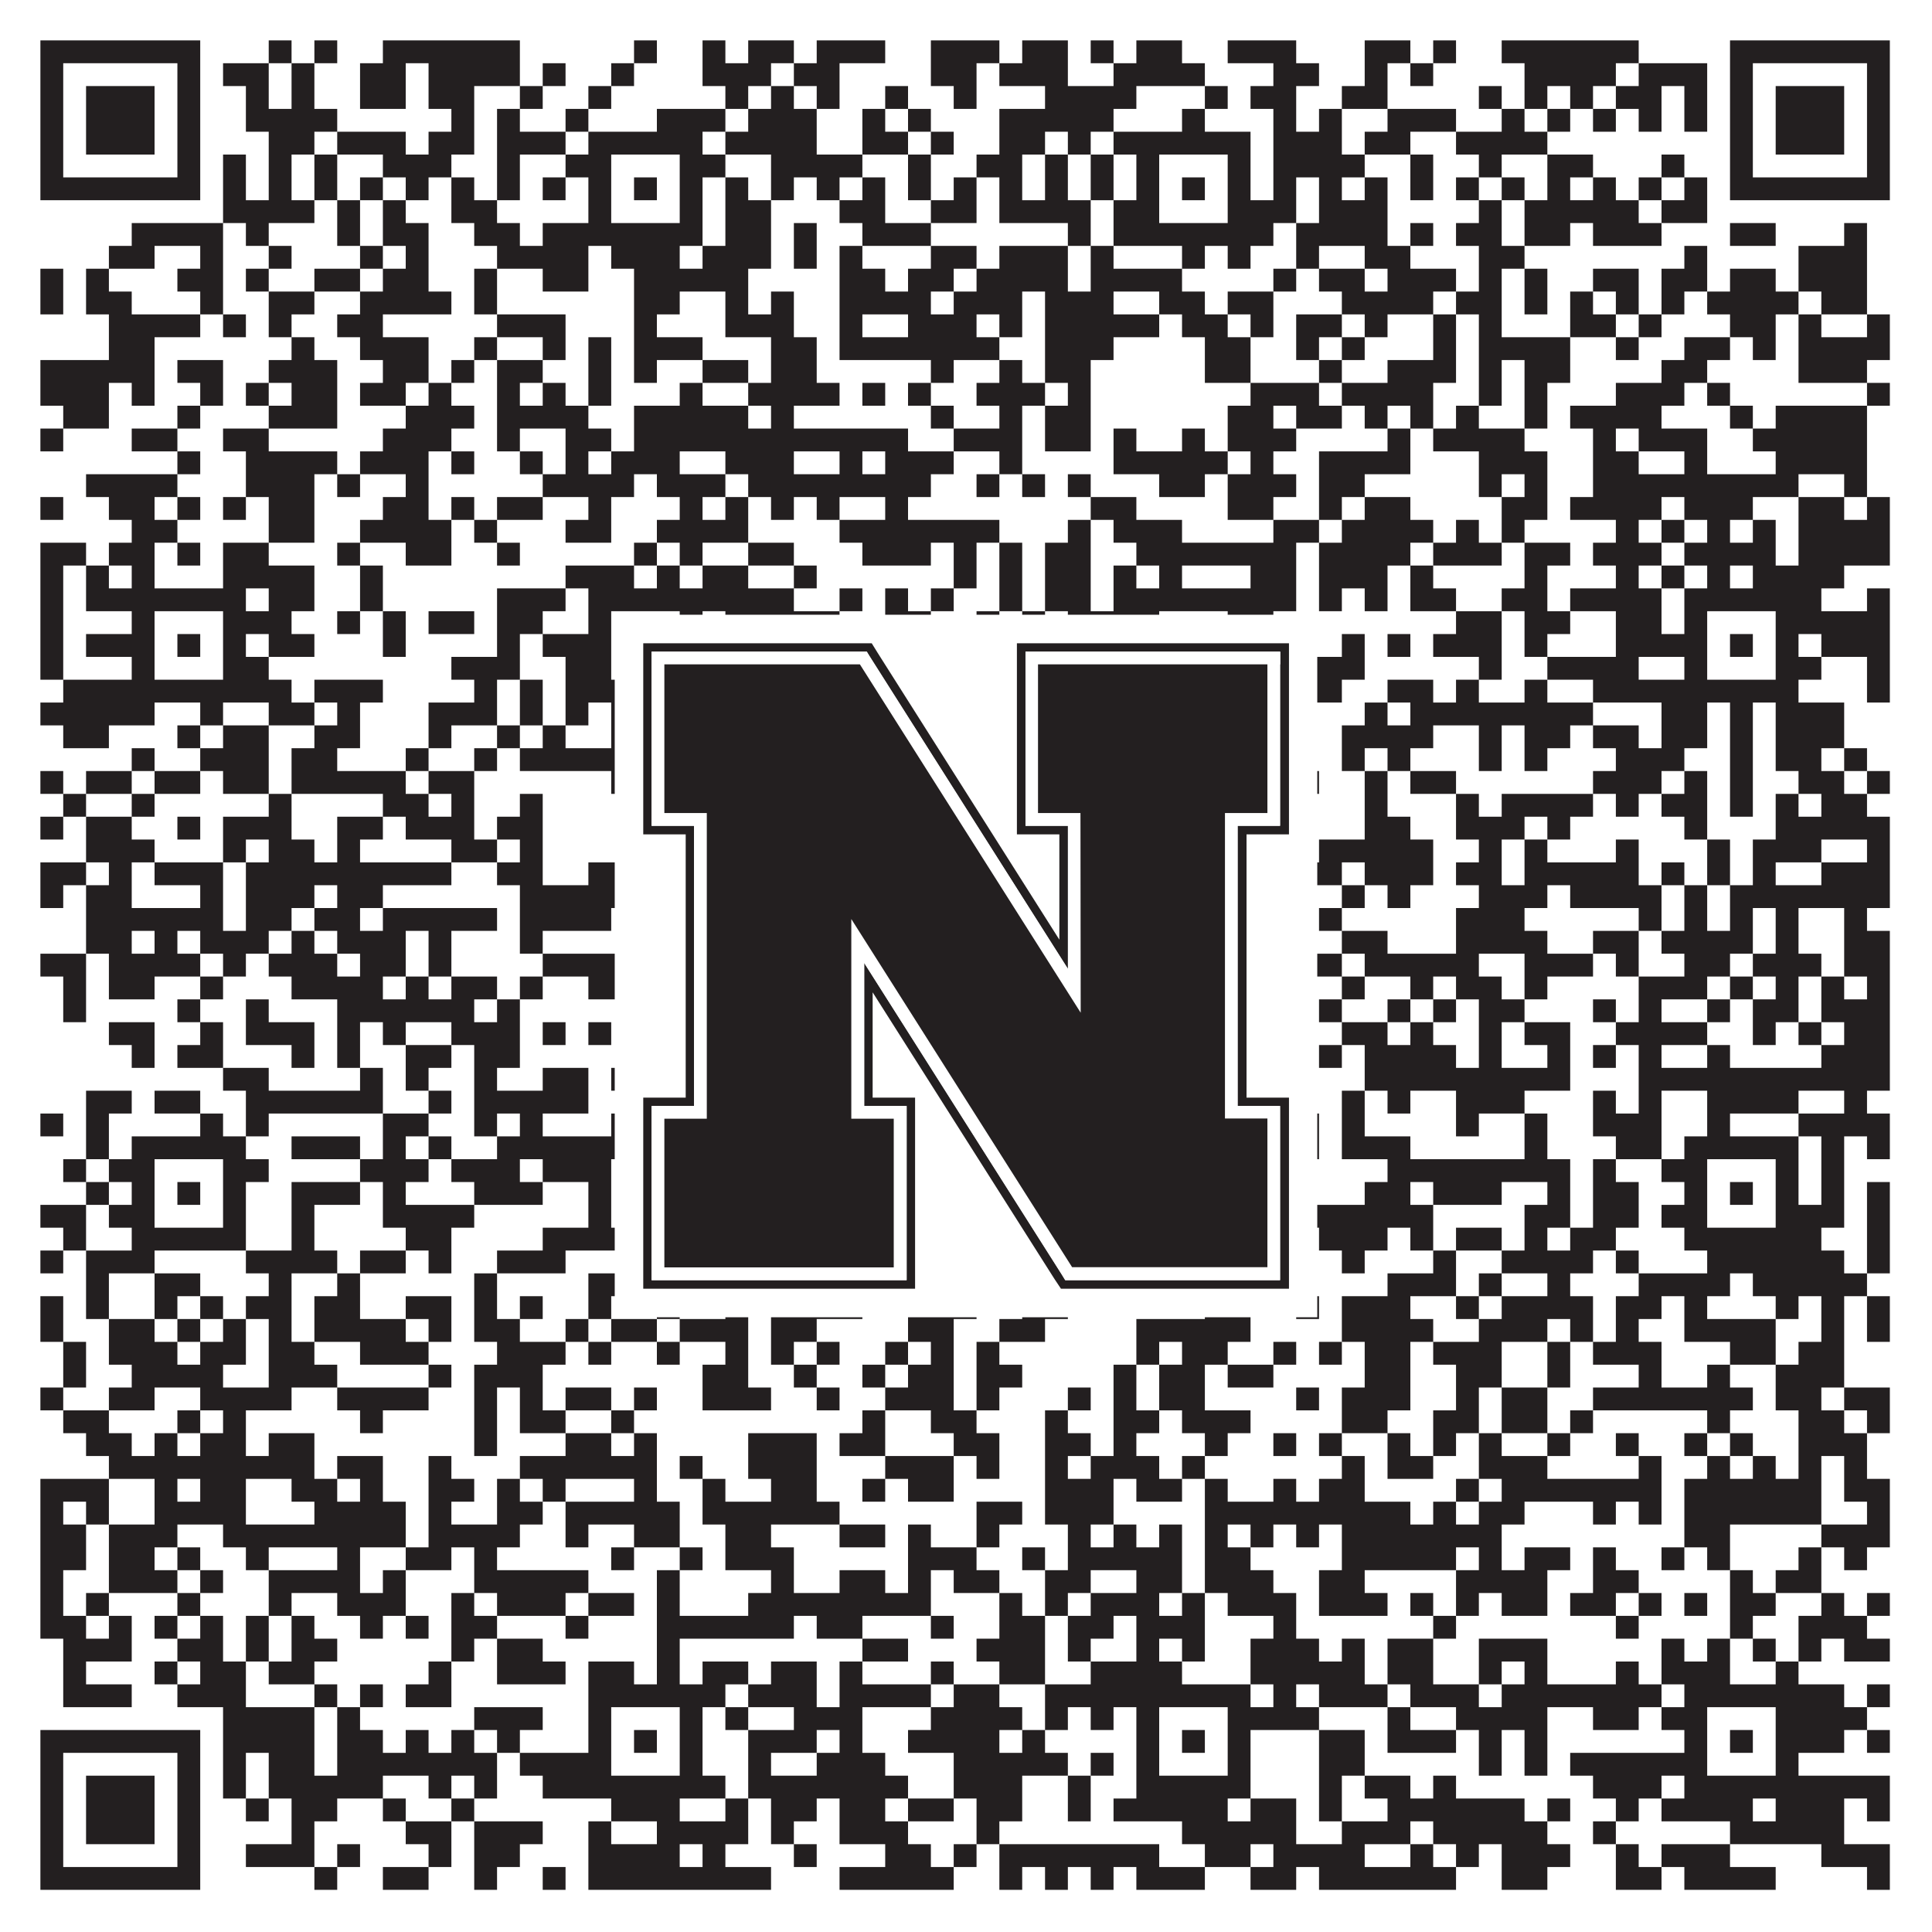
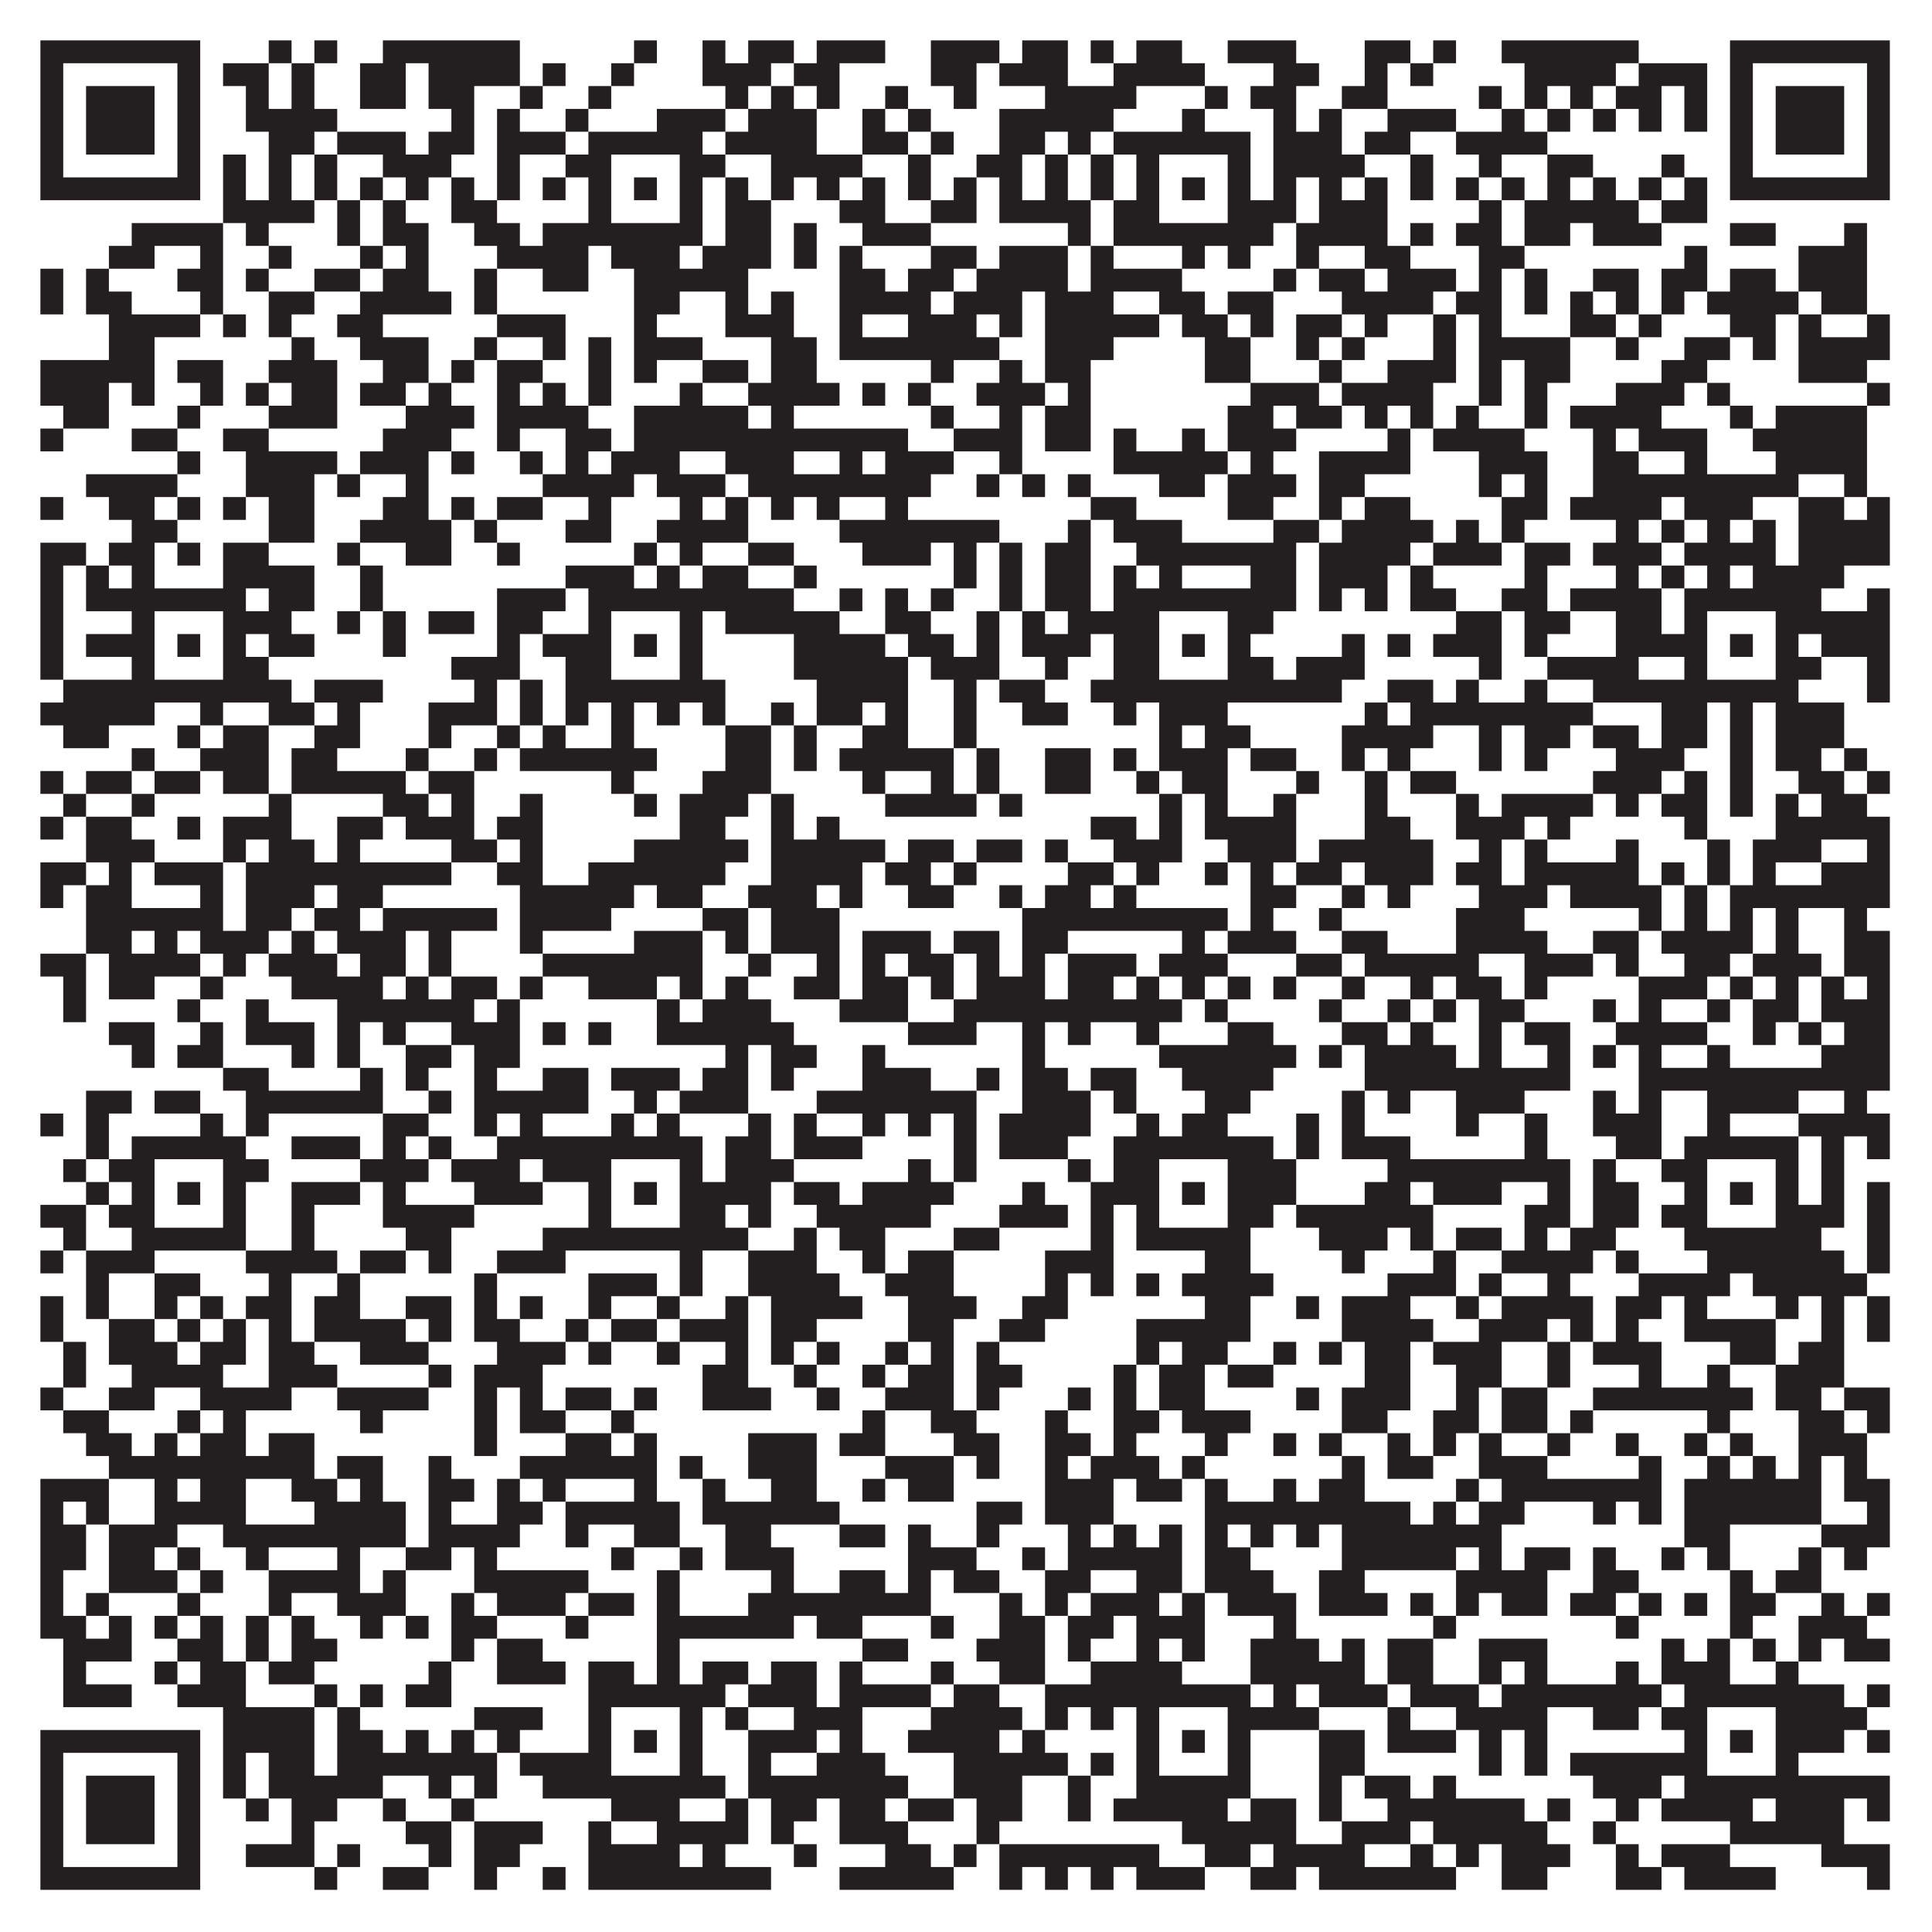
<svg xmlns="http://www.w3.org/2000/svg" version="1.1" width="1100px" height="1100px" viewBox="0 0 1100 1100">
-   <rect x="0" y="0" width="1100" height="1100" fill="#ffffff" fill-opacity="1" />
  <path fill="#231f20" fill-opacity="1" d="M23,23L114,23L114,36L23,36ZM153,23L166,23L166,36L153,36ZM179,23L192,23L192,36L179,36ZM218,23L296,23L296,36L218,36ZM361,23L374,23L374,36L361,36ZM400,23L413,23L413,36L400,36ZM426,23L452,23L452,36L426,36ZM465,23L504,23L504,36L465,36ZM530,23L569,23L569,36L530,36ZM582,23L608,23L608,36L582,36ZM621,23L634,23L634,36L621,36ZM647,23L673,23L673,36L647,36ZM699,23L738,23L738,36L699,36ZM777,23L803,23L803,36L777,36ZM816,23L829,23L829,36L816,36ZM855,23L933,23L933,36L855,36ZM985,23L1076,23L1076,36L985,36ZM23,36L36,36L36,49L23,49ZM101,36L114,36L114,49L101,49ZM127,36L153,36L153,49L127,49ZM166,36L179,36L179,49L166,49ZM205,36L231,36L231,49L205,49ZM244,36L296,36L296,49L244,49ZM309,36L322,36L322,49L309,49ZM348,36L361,36L361,49L348,49ZM400,36L439,36L439,49L400,49ZM452,36L478,36L478,49L452,49ZM530,36L556,36L556,49L530,49ZM569,36L608,36L608,49L569,49ZM634,36L686,36L686,49L634,49ZM725,36L751,36L751,49L725,49ZM777,36L790,36L790,49L777,49ZM803,36L816,36L816,49L803,49ZM868,36L920,36L920,49L868,49ZM933,36L972,36L972,49L933,49ZM985,36L998,36L998,49L985,49ZM1063,36L1076,36L1076,49L1063,49ZM23,49L36,49L36,62L23,62ZM49,49L88,49L88,62L49,62ZM101,49L114,49L114,62L101,62ZM140,49L153,49L153,62L140,62ZM166,49L179,49L179,62L166,62ZM205,49L231,49L231,62L205,62ZM244,49L270,49L270,62L244,62ZM296,49L309,49L309,62L296,62ZM335,49L348,49L348,62L335,62ZM413,49L426,49L426,62L413,62ZM439,49L452,49L452,62L439,62ZM465,49L478,49L478,62L465,62ZM504,49L517,49L517,62L504,62ZM543,49L556,49L556,62L543,62ZM595,49L647,49L647,62L595,62ZM686,49L699,49L699,62L686,62ZM712,49L738,49L738,62L712,62ZM764,49L790,49L790,62L764,62ZM842,49L855,49L855,62L842,62ZM868,49L881,49L881,62L868,62ZM894,49L907,49L907,62L894,62ZM920,49L946,49L946,62L920,62ZM959,49L972,49L972,62L959,62ZM985,49L998,49L998,62L985,62ZM1011,49L1050,49L1050,62L1011,62ZM1063,49L1076,49L1076,62L1063,62ZM23,62L36,62L36,75L23,75ZM49,62L88,62L88,75L49,75ZM101,62L114,62L114,75L101,75ZM140,62L192,62L192,75L140,75ZM257,62L270,62L270,75L257,75ZM283,62L296,62L296,75L283,75ZM322,62L335,62L335,75L322,75ZM374,62L413,62L413,75L374,75ZM426,62L465,62L465,75L426,75ZM491,62L504,62L504,75L491,75ZM517,62L530,62L530,75L517,75ZM569,62L634,62L634,75L569,75ZM673,62L686,62L686,75L673,75ZM725,62L738,62L738,75L725,75ZM751,62L764,62L764,75L751,75ZM790,62L829,62L829,75L790,75ZM855,62L868,62L868,75L855,75ZM881,62L894,62L894,75L881,75ZM907,62L920,62L920,75L907,75ZM933,62L946,62L946,75L933,75ZM959,62L972,62L972,75L959,75ZM985,62L998,62L998,75L985,75ZM1011,62L1050,62L1050,75L1011,75ZM1063,62L1076,62L1076,75L1063,75ZM23,75L36,75L36,88L23,88ZM49,75L88,75L88,88L49,88ZM101,75L114,75L114,88L101,88ZM153,75L179,75L179,88L153,88ZM192,75L231,75L231,88L192,88ZM244,75L270,75L270,88L244,88ZM283,75L322,75L322,88L283,88ZM335,75L400,75L400,88L335,88ZM413,75L465,75L465,88L413,88ZM491,75L517,75L517,88L491,88ZM530,75L543,75L543,88L530,88ZM569,75L595,75L595,88L569,88ZM608,75L621,75L621,88L608,88ZM634,75L712,75L712,88L634,88ZM725,75L764,75L764,88L725,88ZM777,75L803,75L803,88L777,88ZM829,75L881,75L881,88L829,88ZM985,75L998,75L998,88L985,88ZM1011,75L1050,75L1050,88L1011,88ZM1063,75L1076,75L1076,88L1063,88ZM23,88L36,88L36,101L23,101ZM101,88L114,88L114,101L101,101ZM127,88L140,88L140,101L127,101ZM153,88L166,88L166,101L153,101ZM179,88L192,88L192,101L179,101ZM218,88L257,88L257,101L218,101ZM283,88L296,88L296,101L283,101ZM322,88L348,88L348,101L322,101ZM387,88L413,88L413,101L387,101ZM439,88L491,88L491,101L439,101ZM517,88L530,88L530,101L517,101ZM556,88L582,88L582,101L556,101ZM595,88L608,88L608,101L595,101ZM621,88L634,88L634,101L621,101ZM647,88L660,88L660,101L647,101ZM699,88L712,88L712,101L699,101ZM725,88L777,88L777,101L725,101ZM803,88L816,88L816,101L803,101ZM842,88L855,88L855,101L842,101ZM881,88L907,88L907,101L881,101ZM946,88L959,88L959,101L946,101ZM985,88L998,88L998,101L985,101ZM1063,88L1076,88L1076,101L1063,101ZM23,101L114,101L114,114L23,114ZM127,101L140,101L140,114L127,114ZM153,101L166,101L166,114L153,114ZM179,101L192,101L192,114L179,114ZM205,101L218,101L218,114L205,114ZM231,101L244,101L244,114L231,114ZM257,101L270,101L270,114L257,114ZM283,101L296,101L296,114L283,114ZM309,101L322,101L322,114L309,114ZM335,101L348,101L348,114L335,114ZM361,101L374,101L374,114L361,114ZM387,101L400,101L400,114L387,114ZM413,101L426,101L426,114L413,114ZM439,101L452,101L452,114L439,114ZM465,101L478,101L478,114L465,114ZM491,101L504,101L504,114L491,114ZM517,101L530,101L530,114L517,114ZM543,101L556,101L556,114L543,114ZM569,101L582,101L582,114L569,114ZM595,101L608,101L608,114L595,114ZM621,101L634,101L634,114L621,114ZM647,101L660,101L660,114L647,114ZM673,101L686,101L686,114L673,114ZM699,101L712,101L712,114L699,114ZM725,101L738,101L738,114L725,114ZM751,101L764,101L764,114L751,114ZM777,101L790,101L790,114L777,114ZM803,101L816,101L816,114L803,114ZM829,101L842,101L842,114L829,114ZM855,101L868,101L868,114L855,114ZM881,101L894,101L894,114L881,114ZM907,101L920,101L920,114L907,114ZM933,101L946,101L946,114L933,114ZM959,101L972,101L972,114L959,114ZM985,101L1076,101L1076,114L985,114ZM127,114L179,114L179,127L127,127ZM192,114L205,114L205,127L192,127ZM218,114L231,114L231,127L218,127ZM257,114L283,114L283,127L257,127ZM335,114L348,114L348,127L335,127ZM387,114L400,114L400,127L387,127ZM413,114L439,114L439,127L413,127ZM478,114L504,114L504,127L478,127ZM530,114L556,114L556,127L530,127ZM569,114L621,114L621,127L569,127ZM634,114L660,114L660,127L634,127ZM699,114L738,114L738,127L699,127ZM751,114L790,114L790,127L751,127ZM842,114L855,114L855,127L842,127ZM868,114L933,114L933,127L868,127ZM946,114L972,114L972,127L946,127ZM75,127L127,127L127,140L75,140ZM140,127L153,127L153,140L140,140ZM192,127L205,127L205,140L192,140ZM218,127L244,127L244,140L218,140ZM270,127L296,127L296,140L270,140ZM309,127L400,127L400,140L309,140ZM413,127L439,127L439,140L413,140ZM452,127L465,127L465,140L452,140ZM491,127L530,127L530,140L491,140ZM608,127L621,127L621,140L608,140ZM634,127L725,127L725,140L634,140ZM738,127L790,127L790,140L738,140ZM803,127L816,127L816,140L803,140ZM829,127L855,127L855,140L829,140ZM868,127L894,127L894,140L868,140ZM907,127L946,127L946,140L907,140ZM985,127L1011,127L1011,140L985,140ZM1050,127L1063,127L1063,140L1050,140ZM62,140L88,140L88,153L62,153ZM114,140L127,140L127,153L114,153ZM153,140L166,140L166,153L153,153ZM205,140L218,140L218,153L205,153ZM231,140L244,140L244,153L231,153ZM283,140L335,140L335,153L283,153ZM348,140L387,140L387,153L348,153ZM400,140L439,140L439,153L400,153ZM452,140L465,140L465,153L452,153ZM478,140L491,140L491,153L478,153ZM530,140L556,140L556,153L530,153ZM569,140L608,140L608,153L569,153ZM621,140L634,140L634,153L621,153ZM673,140L686,140L686,153L673,153ZM699,140L712,140L712,153L699,153ZM738,140L751,140L751,153L738,153ZM777,140L803,140L803,153L777,153ZM842,140L868,140L868,153L842,153ZM959,140L972,140L972,153L959,153ZM1024,140L1063,140L1063,153L1024,153ZM23,153L36,153L36,166L23,166ZM49,153L62,153L62,166L49,166ZM101,153L127,153L127,166L101,166ZM140,153L153,153L153,166L140,166ZM179,153L205,153L205,166L179,166ZM218,153L244,153L244,166L218,166ZM270,153L283,153L283,166L270,166ZM309,153L335,153L335,166L309,166ZM361,153L426,153L426,166L361,166ZM478,153L504,153L504,166L478,166ZM517,153L543,153L543,166L517,166ZM556,153L608,153L608,166L556,166ZM621,153L673,153L673,166L621,166ZM725,153L738,153L738,166L725,166ZM751,153L777,153L777,166L751,166ZM790,153L829,153L829,166L790,166ZM842,153L855,153L855,166L842,166ZM868,153L881,153L881,166L868,166ZM907,153L933,153L933,166L907,166ZM946,153L972,153L972,166L946,166ZM985,153L1011,153L1011,166L985,166ZM1024,153L1063,153L1063,166L1024,166ZM23,166L36,166L36,179L23,179ZM49,166L75,166L75,179L49,179ZM114,166L127,166L127,179L114,179ZM153,166L179,166L179,179L153,179ZM205,166L257,166L257,179L205,179ZM270,166L283,166L283,179L270,179ZM361,166L387,166L387,179L361,179ZM413,166L426,166L426,179L413,179ZM439,166L452,166L452,179L439,179ZM478,166L530,166L530,179L478,179ZM543,166L582,166L582,179L543,179ZM595,166L634,166L634,179L595,179ZM660,166L686,166L686,179L660,179ZM699,166L725,166L725,179L699,179ZM764,166L816,166L816,179L764,179ZM829,166L855,166L855,179L829,179ZM868,166L881,166L881,179L868,179ZM894,166L907,166L907,179L894,179ZM920,166L933,166L933,179L920,179ZM946,166L959,166L959,179L946,179ZM972,166L1024,166L1024,179L972,179ZM1037,166L1063,166L1063,179L1037,179ZM62,179L114,179L114,192L62,192ZM127,179L140,179L140,192L127,192ZM153,179L166,179L166,192L153,192ZM192,179L218,179L218,192L192,192ZM283,179L322,179L322,192L283,192ZM361,179L374,179L374,192L361,192ZM413,179L452,179L452,192L413,192ZM478,179L491,179L491,192L478,192ZM517,179L556,179L556,192L517,192ZM569,179L582,179L582,192L569,192ZM595,179L660,179L660,192L595,192ZM673,179L699,179L699,192L673,192ZM712,179L725,179L725,192L712,192ZM738,179L764,179L764,192L738,192ZM777,179L790,179L790,192L777,192ZM816,179L829,179L829,192L816,192ZM842,179L855,179L855,192L842,192ZM894,179L920,179L920,192L894,192ZM933,179L946,179L946,192L933,192ZM985,179L1011,179L1011,192L985,192ZM1024,179L1037,179L1037,192L1024,192ZM1063,179L1076,179L1076,192L1063,192ZM62,192L88,192L88,205L62,205ZM166,192L179,192L179,205L166,205ZM205,192L244,192L244,205L205,205ZM270,192L283,192L283,205L270,205ZM309,192L322,192L322,205L309,205ZM335,192L348,192L348,205L335,205ZM361,192L400,192L400,205L361,205ZM439,192L465,192L465,205L439,205ZM478,192L569,192L569,205L478,205ZM595,192L634,192L634,205L595,205ZM686,192L712,192L712,205L686,205ZM738,192L751,192L751,205L738,205ZM764,192L777,192L777,205L764,205ZM816,192L829,192L829,205L816,205ZM842,192L894,192L894,205L842,205ZM920,192L933,192L933,205L920,205ZM959,192L985,192L985,205L959,205ZM998,192L1011,192L1011,205L998,205ZM1024,192L1076,192L1076,205L1024,205ZM23,205L88,205L88,218L23,218ZM101,205L127,205L127,218L101,218ZM153,205L192,205L192,218L153,218ZM218,205L244,205L244,218L218,218ZM257,205L270,205L270,218L257,218ZM283,205L309,205L309,218L283,218ZM335,205L348,205L348,218L335,218ZM361,205L374,205L374,218L361,218ZM400,205L426,205L426,218L400,218ZM439,205L465,205L465,218L439,218ZM530,205L543,205L543,218L530,218ZM569,205L582,205L582,218L569,218ZM595,205L621,205L621,218L595,218ZM686,205L712,205L712,218L686,218ZM751,205L764,205L764,218L751,218ZM790,205L829,205L829,218L790,218ZM842,205L855,205L855,218L842,218ZM868,205L894,205L894,218L868,218ZM946,205L972,205L972,218L946,218ZM1024,205L1063,205L1063,218L1024,218ZM23,218L62,218L62,231L23,231ZM75,218L88,218L88,231L75,231ZM114,218L127,218L127,231L114,231ZM140,218L153,218L153,231L140,231ZM166,218L192,218L192,231L166,231ZM205,218L231,218L231,231L205,231ZM244,218L257,218L257,231L244,231ZM283,218L296,218L296,231L283,231ZM309,218L322,218L322,231L309,231ZM335,218L348,218L348,231L335,231ZM387,218L400,218L400,231L387,231ZM426,218L478,218L478,231L426,231ZM491,218L504,218L504,231L491,231ZM517,218L530,218L530,231L517,231ZM556,218L595,218L595,231L556,231ZM608,218L621,218L621,231L608,231ZM712,218L751,218L751,231L712,231ZM764,218L816,218L816,231L764,231ZM842,218L855,218L855,231L842,231ZM868,218L881,218L881,231L868,231ZM920,218L959,218L959,231L920,231ZM972,218L985,218L985,231L972,231ZM1063,218L1076,218L1076,231L1063,231ZM36,231L62,231L62,244L36,244ZM101,231L114,231L114,244L101,244ZM153,231L192,231L192,244L153,244ZM231,231L270,231L270,244L231,244ZM283,231L335,231L335,244L283,244ZM361,231L426,231L426,244L361,244ZM439,231L452,231L452,244L439,244ZM530,231L543,231L543,244L530,244ZM569,231L582,231L582,244L569,244ZM595,231L621,231L621,244L595,244ZM699,231L725,231L725,244L699,244ZM738,231L764,231L764,244L738,244ZM777,231L790,231L790,244L777,244ZM803,231L816,231L816,244L803,244ZM829,231L842,231L842,244L829,244ZM868,231L881,231L881,244L868,244ZM894,231L946,231L946,244L894,244ZM985,231L998,231L998,244L985,244ZM1011,231L1063,231L1063,244L1011,244ZM23,244L36,244L36,257L23,257ZM75,244L101,244L101,257L75,257ZM127,244L153,244L153,257L127,257ZM218,244L257,244L257,257L218,257ZM283,244L296,244L296,257L283,257ZM322,244L348,244L348,257L322,257ZM361,244L517,244L517,257L361,257ZM543,244L582,244L582,257L543,257ZM595,244L621,244L621,257L595,257ZM634,244L647,244L647,257L634,257ZM673,244L686,244L686,257L673,257ZM699,244L738,244L738,257L699,257ZM790,244L803,244L803,257L790,257ZM816,244L868,244L868,257L816,257ZM907,244L920,244L920,257L907,257ZM933,244L972,244L972,257L933,257ZM998,244L1063,244L1063,257L998,257ZM101,257L114,257L114,270L101,270ZM140,257L192,257L192,270L140,270ZM205,257L244,257L244,270L205,270ZM257,257L270,257L270,270L257,270ZM296,257L309,257L309,270L296,270ZM322,257L335,257L335,270L322,270ZM348,257L387,257L387,270L348,270ZM413,257L452,257L452,270L413,270ZM478,257L491,257L491,270L478,270ZM504,257L543,257L543,270L504,270ZM569,257L582,257L582,270L569,270ZM634,257L699,257L699,270L634,270ZM712,257L725,257L725,270L712,270ZM751,257L803,257L803,270L751,270ZM842,257L881,257L881,270L842,270ZM907,257L933,257L933,270L907,270ZM959,257L972,257L972,270L959,270ZM1011,257L1063,257L1063,270L1011,270ZM49,270L101,270L101,283L49,283ZM140,270L179,270L179,283L140,283ZM192,270L205,270L205,283L192,283ZM231,270L244,270L244,283L231,283ZM309,270L361,270L361,283L309,283ZM374,270L413,270L413,283L374,283ZM426,270L530,270L530,283L426,283ZM556,270L569,270L569,283L556,283ZM582,270L595,270L595,283L582,283ZM608,270L621,270L621,283L608,283ZM660,270L686,270L686,283L660,283ZM699,270L738,270L738,283L699,283ZM751,270L777,270L777,283L751,283ZM842,270L855,270L855,283L842,283ZM868,270L881,270L881,283L868,283ZM907,270L1024,270L1024,283L907,283ZM1050,270L1063,270L1063,283L1050,283ZM23,283L36,283L36,296L23,296ZM62,283L88,283L88,296L62,296ZM101,283L114,283L114,296L101,296ZM127,283L140,283L140,296L127,296ZM153,283L179,283L179,296L153,296ZM218,283L244,283L244,296L218,296ZM257,283L270,283L270,296L257,296ZM283,283L309,283L309,296L283,296ZM335,283L348,283L348,296L335,296ZM387,283L400,283L400,296L387,296ZM413,283L426,283L426,296L413,296ZM439,283L452,283L452,296L439,296ZM465,283L478,283L478,296L465,296ZM504,283L517,283L517,296L504,296ZM621,283L647,283L647,296L621,296ZM699,283L725,283L725,296L699,296ZM751,283L764,283L764,296L751,296ZM777,283L803,283L803,296L777,296ZM855,283L881,283L881,296L855,296ZM894,283L946,283L946,296L894,296ZM959,283L998,283L998,296L959,296ZM1024,283L1050,283L1050,296L1024,296ZM1063,283L1076,283L1076,296L1063,296ZM75,296L101,296L101,309L75,309ZM153,296L179,296L179,309L153,309ZM205,296L257,296L257,309L205,309ZM270,296L283,296L283,309L270,309ZM322,296L348,296L348,309L322,309ZM374,296L426,296L426,309L374,309ZM478,296L569,296L569,309L478,309ZM608,296L621,296L621,309L608,309ZM634,296L673,296L673,309L634,309ZM725,296L751,296L751,309L725,309ZM764,296L816,296L816,309L764,309ZM829,296L842,296L842,309L829,309ZM855,296L868,296L868,309L855,309ZM920,296L933,296L933,309L920,309ZM946,296L959,296L959,309L946,309ZM972,296L985,296L985,309L972,309ZM998,296L1011,296L1011,309L998,309ZM1024,296L1076,296L1076,309L1024,309ZM23,309L49,309L49,322L23,322ZM62,309L88,309L88,322L62,322ZM101,309L114,309L114,322L101,322ZM127,309L153,309L153,322L127,322ZM192,309L205,309L205,322L192,322ZM231,309L257,309L257,322L231,322ZM283,309L296,309L296,322L283,322ZM361,309L374,309L374,322L361,322ZM387,309L400,309L400,322L387,322ZM426,309L452,309L452,322L426,322ZM491,309L530,309L530,322L491,322ZM543,309L556,309L556,322L543,322ZM569,309L582,309L582,322L569,322ZM595,309L621,309L621,322L595,322ZM647,309L738,309L738,322L647,322ZM751,309L803,309L803,322L751,322ZM816,309L855,309L855,322L816,322ZM868,309L894,309L894,322L868,322ZM907,309L946,309L946,322L907,322ZM959,309L1011,309L1011,322L959,322ZM1024,309L1076,309L1076,322L1024,322ZM23,322L36,322L36,335L23,335ZM49,322L62,322L62,335L49,335ZM75,322L88,322L88,335L75,335ZM127,322L179,322L179,335L127,335ZM205,322L218,322L218,335L205,335ZM322,322L361,322L361,335L322,335ZM374,322L387,322L387,335L374,335ZM400,322L426,322L426,335L400,335ZM452,322L465,322L465,335L452,335ZM543,322L556,322L556,335L543,335ZM569,322L582,322L582,335L569,335ZM595,322L621,322L621,335L595,335ZM634,322L647,322L647,335L634,335ZM660,322L673,322L673,335L660,335ZM712,322L738,322L738,335L712,335ZM751,322L790,322L790,335L751,335ZM803,322L816,322L816,335L803,335ZM868,322L881,322L881,335L868,335ZM920,322L933,322L933,335L920,335ZM946,322L959,322L959,335L946,335ZM972,322L985,322L985,335L972,335ZM998,322L1050,322L1050,335L998,335ZM23,335L36,335L36,348L23,348ZM49,335L140,335L140,348L49,348ZM153,335L179,335L179,348L153,348ZM205,335L218,335L218,348L205,348ZM283,335L322,335L322,348L283,348ZM335,335L452,335L452,348L335,348ZM478,335L491,335L491,348L478,348ZM504,335L517,335L517,348L504,348ZM530,335L543,335L543,348L530,348ZM569,335L582,335L582,348L569,348ZM595,335L621,335L621,348L595,348ZM634,335L738,335L738,348L634,348ZM751,335L764,335L764,348L751,348ZM777,335L790,335L790,348L777,348ZM803,335L829,335L829,348L803,348ZM855,335L881,335L881,348L855,348ZM894,335L946,335L946,348L894,348ZM959,335L1037,335L1037,348L959,348ZM1063,335L1076,335L1076,348L1063,348ZM23,348L36,348L36,361L23,361ZM75,348L88,348L88,361L75,361ZM127,348L166,348L166,361L127,361ZM192,348L205,348L205,361L192,361ZM218,348L231,348L231,361L218,361ZM244,348L270,348L270,361L244,361ZM283,348L309,348L309,361L283,361ZM335,348L348,348L348,361L335,361ZM387,348L400,348L400,361L387,361ZM413,348L478,348L478,361L413,361ZM504,348L530,348L530,361L504,361ZM556,348L569,348L569,361L556,361ZM582,348L595,348L595,361L582,361ZM608,348L660,348L660,361L608,361ZM699,348L725,348L725,361L699,361ZM829,348L855,348L855,361L829,361ZM868,348L894,348L894,361L868,361ZM920,348L946,348L946,361L920,361ZM959,348L972,348L972,361L959,361ZM1011,348L1076,348L1076,361L1011,361ZM23,361L36,361L36,374L23,374ZM49,361L88,361L88,374L49,374ZM101,361L114,361L114,374L101,374ZM127,361L140,361L140,374L127,374ZM153,361L179,361L179,374L153,374ZM218,361L231,361L231,374L218,374ZM283,361L296,361L296,374L283,374ZM309,361L348,361L348,374L309,374ZM361,361L374,361L374,374L361,374ZM387,361L400,361L400,374L387,374ZM452,361L504,361L504,374L452,374ZM517,361L543,361L543,374L517,374ZM556,361L569,361L569,374L556,374ZM582,361L621,361L621,374L582,374ZM634,361L660,361L660,374L634,374ZM673,361L686,361L686,374L673,374ZM699,361L712,361L712,374L699,374ZM764,361L777,361L777,374L764,374ZM790,361L803,361L803,374L790,374ZM816,361L855,361L855,374L816,374ZM868,361L881,361L881,374L868,374ZM920,361L972,361L972,374L920,374ZM985,361L998,361L998,374L985,374ZM1011,361L1024,361L1024,374L1011,374ZM1037,361L1076,361L1076,374L1037,374ZM23,374L36,374L36,387L23,387ZM75,374L88,374L88,387L75,387ZM127,374L153,374L153,387L127,387ZM257,374L296,374L296,387L257,387ZM322,374L348,374L348,387L322,387ZM387,374L400,374L400,387L387,387ZM452,374L517,374L517,387L452,387ZM530,374L569,374L569,387L530,387ZM595,374L608,374L608,387L595,387ZM634,374L660,374L660,387L634,387ZM699,374L725,374L725,387L699,387ZM738,374L777,374L777,387L738,387ZM842,374L855,374L855,387L842,387ZM881,374L933,374L933,387L881,387ZM959,374L972,374L972,387L959,387ZM1011,374L1037,374L1037,387L1011,387ZM1063,374L1076,374L1076,387L1063,387ZM36,387L166,387L166,400L36,400ZM179,387L218,387L218,400L179,400ZM270,387L283,387L283,400L270,400ZM296,387L309,387L309,400L296,400ZM322,387L413,387L413,400L322,400ZM465,387L517,387L517,400L465,400ZM543,387L556,387L556,400L543,400ZM569,387L595,387L595,400L569,400ZM621,387L764,387L764,400L621,400ZM790,387L816,387L816,400L790,400ZM829,387L842,387L842,400L829,400ZM868,387L881,387L881,400L868,400ZM907,387L1024,387L1024,400L907,400ZM1063,387L1076,387L1076,400L1063,400ZM23,400L88,400L88,413L23,413ZM114,400L127,400L127,413L114,413ZM153,400L179,400L179,413L153,413ZM192,400L205,400L205,413L192,413ZM244,400L283,400L283,413L244,413ZM296,400L309,400L309,413L296,413ZM322,400L335,400L335,413L322,413ZM348,400L361,400L361,413L348,413ZM374,400L387,400L387,413L374,413ZM400,400L413,400L413,413L400,413ZM439,400L452,400L452,413L439,413ZM465,400L491,400L491,413L465,413ZM504,400L517,400L517,413L504,413ZM543,400L556,400L556,413L543,413ZM582,400L608,400L608,413L582,413ZM634,400L647,400L647,413L634,413ZM660,400L699,400L699,413L660,413ZM777,400L790,400L790,413L777,413ZM803,400L907,400L907,413L803,413ZM946,400L972,400L972,413L946,413ZM985,400L998,400L998,413L985,413ZM1011,400L1050,400L1050,413L1011,413ZM36,413L62,413L62,426L36,426ZM101,413L114,413L114,426L101,426ZM127,413L153,413L153,426L127,426ZM179,413L205,413L205,426L179,426ZM244,413L257,413L257,426L244,426ZM283,413L296,413L296,426L283,426ZM309,413L322,413L322,426L309,426ZM348,413L361,413L361,426L348,426ZM413,413L439,413L439,426L413,426ZM452,413L465,413L465,426L452,426ZM491,413L517,413L517,426L491,426ZM543,413L556,413L556,426L543,426ZM660,413L673,413L673,426L660,426ZM686,413L712,413L712,426L686,426ZM764,413L816,413L816,426L764,426ZM842,413L855,413L855,426L842,426ZM868,413L894,413L894,426L868,426ZM907,413L933,413L933,426L907,426ZM946,413L972,413L972,426L946,426ZM985,413L998,413L998,426L985,426ZM1011,413L1050,413L1050,426L1011,426ZM75,426L88,426L88,439L75,439ZM114,426L153,426L153,439L114,439ZM166,426L192,426L192,439L166,439ZM231,426L244,426L244,439L231,439ZM270,426L283,426L283,439L270,439ZM296,426L374,426L374,439L296,439ZM413,426L439,426L439,439L413,439ZM452,426L465,426L465,439L452,439ZM478,426L543,426L543,439L478,439ZM556,426L569,426L569,439L556,439ZM595,426L621,426L621,439L595,439ZM634,426L647,426L647,439L634,439ZM660,426L699,426L699,439L660,439ZM712,426L738,426L738,439L712,439ZM764,426L777,426L777,439L764,439ZM790,426L803,426L803,439L790,439ZM842,426L855,426L855,439L842,439ZM868,426L881,426L881,439L868,439ZM920,426L959,426L959,439L920,439ZM985,426L998,426L998,439L985,439ZM1011,426L1037,426L1037,439L1011,439ZM1050,426L1063,426L1063,439L1050,439ZM23,439L36,439L36,452L23,452ZM49,439L75,439L75,452L49,452ZM88,439L114,439L114,452L88,452ZM127,439L153,439L153,452L127,452ZM166,439L231,439L231,452L166,452ZM244,439L270,439L270,452L244,452ZM348,439L361,439L361,452L348,452ZM400,439L439,439L439,452L400,452ZM491,439L504,439L504,452L491,452ZM530,439L543,439L543,452L530,452ZM556,439L569,439L569,452L556,452ZM595,439L621,439L621,452L595,452ZM647,439L660,439L660,452L647,452ZM673,439L699,439L699,452L673,452ZM738,439L751,439L751,452L738,452ZM777,439L790,439L790,452L777,452ZM803,439L829,439L829,452L803,452ZM907,439L946,439L946,452L907,452ZM959,439L972,439L972,452L959,452ZM985,439L998,439L998,452L985,452ZM1024,439L1050,439L1050,452L1024,452ZM1063,439L1076,439L1076,452L1063,452ZM36,452L49,452L49,465L36,465ZM75,452L88,452L88,465L75,465ZM153,452L166,452L166,465L153,465ZM218,452L244,452L244,465L218,465ZM257,452L270,452L270,465L257,465ZM296,452L309,452L309,465L296,465ZM361,452L374,452L374,465L361,465ZM387,452L426,452L426,465L387,465ZM439,452L452,452L452,465L439,465ZM504,452L556,452L556,465L504,465ZM569,452L582,452L582,465L569,465ZM660,452L673,452L673,465L660,465ZM686,452L699,452L699,465L686,465ZM725,452L738,452L738,465L725,465ZM777,452L790,452L790,465L777,465ZM829,452L842,452L842,465L829,465ZM855,452L907,452L907,465L855,465ZM920,452L933,452L933,465L920,465ZM946,452L972,452L972,465L946,465ZM985,452L998,452L998,465L985,465ZM1011,452L1024,452L1024,465L1011,465ZM1037,452L1063,452L1063,465L1037,465ZM23,465L36,465L36,478L23,478ZM49,465L75,465L75,478L49,478ZM101,465L114,465L114,478L101,478ZM127,465L166,465L166,478L127,478ZM192,465L218,465L218,478L192,478ZM231,465L270,465L270,478L231,478ZM283,465L309,465L309,478L283,478ZM387,465L413,465L413,478L387,478ZM439,465L452,465L452,478L439,478ZM465,465L478,465L478,478L465,478ZM621,465L647,465L647,478L621,478ZM660,465L673,465L673,478L660,478ZM686,465L738,465L738,478L686,478ZM777,465L803,465L803,478L777,478ZM829,465L868,465L868,478L829,478ZM881,465L894,465L894,478L881,478ZM959,465L972,465L972,478L959,478ZM1011,465L1076,465L1076,478L1011,478ZM49,478L88,478L88,491L49,491ZM127,478L140,478L140,491L127,491ZM153,478L179,478L179,491L153,491ZM192,478L205,478L205,491L192,491ZM257,478L283,478L283,491L257,491ZM296,478L309,478L309,491L296,491ZM361,478L426,478L426,491L361,491ZM439,478L504,478L504,491L439,491ZM517,478L543,478L543,491L517,491ZM556,478L582,478L582,491L556,491ZM595,478L608,478L608,491L595,491ZM634,478L673,478L673,491L634,491ZM699,478L738,478L738,491L699,491ZM751,478L816,478L816,491L751,491ZM842,478L855,478L855,491L842,491ZM868,478L881,478L881,491L868,491ZM920,478L933,478L933,491L920,491ZM972,478L985,478L985,491L972,491ZM998,478L1037,478L1037,491L998,491ZM1063,478L1076,478L1076,491L1063,491ZM23,491L49,491L49,504L23,504ZM62,491L75,491L75,504L62,504ZM88,491L127,491L127,504L88,504ZM140,491L257,491L257,504L140,504ZM283,491L309,491L309,504L283,504ZM335,491L413,491L413,504L335,504ZM439,491L491,491L491,504L439,504ZM504,491L530,491L530,504L504,504ZM543,491L556,491L556,504L543,504ZM608,491L634,491L634,504L608,504ZM647,491L660,491L660,504L647,504ZM686,491L699,491L699,504L686,504ZM712,491L725,491L725,504L712,504ZM738,491L764,491L764,504L738,504ZM777,491L816,491L816,504L777,504ZM829,491L855,491L855,504L829,504ZM868,491L933,491L933,504L868,504ZM946,491L959,491L959,504L946,504ZM972,491L985,491L985,504L972,504ZM998,491L1011,491L1011,504L998,504ZM1037,491L1076,491L1076,504L1037,504ZM23,504L36,504L36,517L23,517ZM49,504L75,504L75,517L49,517ZM114,504L127,504L127,517L114,517ZM140,504L179,504L179,517L140,517ZM192,504L218,504L218,517L192,517ZM296,504L361,504L361,517L296,517ZM374,504L400,504L400,517L374,517ZM426,504L465,504L465,517L426,517ZM478,504L491,504L491,517L478,517ZM517,504L543,504L543,517L517,517ZM569,504L582,504L582,517L569,517ZM595,504L621,504L621,517L595,517ZM634,504L647,504L647,517L634,517ZM712,504L738,504L738,517L712,517ZM764,504L777,504L777,517L764,517ZM790,504L803,504L803,517L790,517ZM842,504L881,504L881,517L842,517ZM894,504L946,504L946,517L894,517ZM959,504L972,504L972,517L959,517ZM985,504L1076,504L1076,517L985,517ZM49,517L127,517L127,530L49,530ZM140,517L166,517L166,530L140,530ZM179,517L205,517L205,530L179,530ZM218,517L283,517L283,530L218,530ZM296,517L348,517L348,530L296,530ZM400,517L426,517L426,530L400,530ZM439,517L478,517L478,530L439,530ZM582,517L699,517L699,530L582,530ZM712,517L725,517L725,530L712,530ZM751,517L764,517L764,530L751,530ZM829,517L868,517L868,530L829,530ZM933,517L946,517L946,530L933,530ZM959,517L972,517L972,530L959,530ZM985,517L998,517L998,530L985,530ZM1011,517L1024,517L1024,530L1011,530ZM1050,517L1063,517L1063,530L1050,530ZM49,530L75,530L75,543L49,543ZM88,530L101,530L101,543L88,543ZM114,530L153,530L153,543L114,543ZM166,530L179,530L179,543L166,543ZM192,530L231,530L231,543L192,543ZM244,530L257,530L257,543L244,543ZM296,530L309,530L309,543L296,543ZM361,530L400,530L400,543L361,543ZM413,530L426,530L426,543L413,543ZM439,530L478,530L478,543L439,543ZM491,530L530,530L530,543L491,543ZM543,530L569,530L569,543L543,543ZM582,530L608,530L608,543L582,543ZM673,530L686,530L686,543L673,543ZM699,530L738,530L738,543L699,543ZM764,530L790,530L790,543L764,543ZM829,530L881,530L881,543L829,543ZM907,530L933,530L933,543L907,543ZM946,530L998,530L998,543L946,543ZM1011,530L1024,530L1024,543L1011,543ZM1050,530L1076,530L1076,543L1050,543ZM23,543L49,543L49,556L23,556ZM62,543L114,543L114,556L62,556ZM127,543L140,543L140,556L127,556ZM153,543L192,543L192,556L153,556ZM205,543L231,543L231,556L205,556ZM244,543L257,543L257,556L244,556ZM309,543L400,543L400,556L309,556ZM426,543L439,543L439,556L426,556ZM465,543L478,543L478,556L465,556ZM491,543L504,543L504,556L491,556ZM517,543L543,543L543,556L517,556ZM556,543L569,543L569,556L556,556ZM582,543L595,543L595,556L582,556ZM608,543L647,543L647,556L608,556ZM660,543L699,543L699,556L660,556ZM738,543L764,543L764,556L738,556ZM777,543L842,543L842,556L777,556ZM868,543L907,543L907,556L868,556ZM920,543L933,543L933,556L920,556ZM959,543L985,543L985,556L959,556ZM998,543L1037,543L1037,556L998,556ZM1050,543L1076,543L1076,556L1050,556ZM36,556L49,556L49,569L36,569ZM62,556L88,556L88,569L62,569ZM114,556L127,556L127,569L114,569ZM166,556L218,556L218,569L166,569ZM231,556L244,556L244,569L231,569ZM257,556L283,556L283,569L257,569ZM296,556L309,556L309,569L296,569ZM335,556L374,556L374,569L335,569ZM387,556L400,556L400,569L387,569ZM413,556L426,556L426,569L413,569ZM452,556L478,556L478,569L452,569ZM491,556L517,556L517,569L491,569ZM530,556L543,556L543,569L530,569ZM556,556L595,556L595,569L556,569ZM608,556L634,556L634,569L608,569ZM647,556L660,556L660,569L647,569ZM673,556L686,556L686,569L673,569ZM699,556L712,556L712,569L699,569ZM725,556L738,556L738,569L725,569ZM764,556L777,556L777,569L764,569ZM803,556L816,556L816,569L803,569ZM829,556L855,556L855,569L829,569ZM868,556L881,556L881,569L868,569ZM933,556L972,556L972,569L933,569ZM985,556L998,556L998,569L985,569ZM1011,556L1024,556L1024,569L1011,569ZM1037,556L1050,556L1050,569L1037,569ZM1063,556L1076,556L1076,569L1063,569ZM36,569L49,569L49,582L36,582ZM101,569L114,569L114,582L101,582ZM140,569L153,569L153,582L140,582ZM192,569L270,569L270,582L192,582ZM283,569L296,569L296,582L283,582ZM374,569L387,569L387,582L374,582ZM400,569L439,569L439,582L400,582ZM478,569L517,569L517,582L478,582ZM543,569L673,569L673,582L543,582ZM686,569L699,569L699,582L686,582ZM751,569L764,569L764,582L751,582ZM790,569L803,569L803,582L790,582ZM816,569L829,569L829,582L816,582ZM842,569L868,569L868,582L842,582ZM907,569L920,569L920,582L907,582ZM933,569L946,569L946,582L933,582ZM972,569L985,569L985,582L972,582ZM998,569L1024,569L1024,582L998,582ZM1037,569L1076,569L1076,582L1037,582ZM62,582L88,582L88,595L62,595ZM114,582L127,582L127,595L114,595ZM140,582L179,582L179,595L140,595ZM192,582L205,582L205,595L192,595ZM218,582L231,582L231,595L218,595ZM257,582L296,582L296,595L257,595ZM309,582L322,582L322,595L309,595ZM335,582L348,582L348,595L335,595ZM374,582L452,582L452,595L374,595ZM517,582L556,582L556,595L517,595ZM582,582L595,582L595,595L582,595ZM608,582L621,582L621,595L608,595ZM647,582L660,582L660,595L647,595ZM699,582L725,582L725,595L699,595ZM764,582L790,582L790,595L764,595ZM803,582L816,582L816,595L803,595ZM842,582L855,582L855,595L842,595ZM868,582L894,582L894,595L868,595ZM920,582L972,582L972,595L920,595ZM998,582L1011,582L1011,595L998,595ZM1024,582L1037,582L1037,595L1024,595ZM1050,582L1076,582L1076,595L1050,595ZM75,595L88,595L88,608L75,608ZM101,595L127,595L127,608L101,608ZM166,595L179,595L179,608L166,608ZM192,595L205,595L205,608L192,608ZM231,595L257,595L257,608L231,608ZM270,595L296,595L296,608L270,608ZM413,595L426,595L426,608L413,608ZM439,595L465,595L465,608L439,608ZM491,595L504,595L504,608L491,608ZM582,595L595,595L595,608L582,608ZM660,595L738,595L738,608L660,608ZM751,595L764,595L764,608L751,608ZM777,595L829,595L829,608L777,608ZM842,595L855,595L855,608L842,608ZM881,595L894,595L894,608L881,608ZM907,595L920,595L920,608L907,608ZM933,595L946,595L946,608L933,608ZM972,595L985,595L985,608L972,608ZM1037,595L1076,595L1076,608L1037,608ZM127,608L153,608L153,621L127,621ZM205,608L218,608L218,621L205,621ZM231,608L244,608L244,621L231,621ZM270,608L283,608L283,621L270,621ZM309,608L335,608L335,621L309,621ZM348,608L387,608L387,621L348,621ZM400,608L426,608L426,621L400,621ZM439,608L452,608L452,621L439,621ZM491,608L530,608L530,621L491,621ZM556,608L569,608L569,621L556,621ZM582,608L608,608L608,621L582,621ZM621,608L647,608L647,621L621,621ZM673,608L725,608L725,621L673,621ZM777,608L894,608L894,621L777,621ZM933,608L1076,608L1076,621L933,621ZM49,621L75,621L75,634L49,634ZM88,621L114,621L114,634L88,634ZM140,621L218,621L218,634L140,634ZM244,621L257,621L257,634L244,634ZM270,621L335,621L335,634L270,634ZM361,621L374,621L374,634L361,634ZM387,621L426,621L426,634L387,634ZM465,621L556,621L556,634L465,634ZM582,621L621,621L621,634L582,634ZM634,621L647,621L647,634L634,634ZM686,621L712,621L712,634L686,634ZM764,621L777,621L777,634L764,634ZM790,621L803,621L803,634L790,634ZM829,621L868,621L868,634L829,634ZM907,621L920,621L920,634L907,634ZM933,621L946,621L946,634L933,634ZM972,621L1024,621L1024,634L972,634ZM1050,621L1063,621L1063,634L1050,634ZM23,634L36,634L36,647L23,647ZM49,634L62,634L62,647L49,647ZM114,634L127,634L127,647L114,647ZM140,634L153,634L153,647L140,647ZM218,634L244,634L244,647L218,647ZM270,634L283,634L283,647L270,647ZM296,634L309,634L309,647L296,647ZM348,634L361,634L361,647L348,647ZM374,634L387,634L387,647L374,647ZM426,634L439,634L439,647L426,647ZM452,634L465,634L465,647L452,647ZM491,634L504,634L504,647L491,647ZM517,634L530,634L530,647L517,647ZM543,634L556,634L556,647L543,647ZM569,634L621,634L621,647L569,647ZM647,634L660,634L660,647L647,647ZM673,634L699,634L699,647L673,647ZM738,634L751,634L751,647L738,647ZM764,634L777,634L777,647L764,647ZM829,634L842,634L842,647L829,647ZM868,634L881,634L881,647L868,647ZM907,634L946,634L946,647L907,647ZM972,634L985,634L985,647L972,647ZM1024,634L1076,634L1076,647L1024,647ZM49,647L62,647L62,660L49,660ZM75,647L140,647L140,660L75,660ZM166,647L205,647L205,660L166,660ZM218,647L231,647L231,660L218,660ZM244,647L257,647L257,660L244,660ZM283,647L400,647L400,660L283,660ZM413,647L439,647L439,660L413,660ZM452,647L491,647L491,660L452,660ZM543,647L556,647L556,660L543,660ZM569,647L608,647L608,660L569,660ZM634,647L725,647L725,660L634,660ZM738,647L751,647L751,660L738,660ZM764,647L803,647L803,660L764,660ZM868,647L881,647L881,660L868,660ZM920,647L946,647L946,660L920,660ZM959,647L1024,647L1024,660L959,660ZM1037,647L1050,647L1050,660L1037,660ZM1063,647L1076,647L1076,660L1063,660ZM36,660L49,660L49,673L36,673ZM62,660L88,660L88,673L62,673ZM127,660L153,660L153,673L127,673ZM205,660L244,660L244,673L205,673ZM257,660L296,660L296,673L257,673ZM309,660L348,660L348,673L309,673ZM387,660L400,660L400,673L387,673ZM413,660L452,660L452,673L413,673ZM517,660L530,660L530,673L517,673ZM543,660L556,660L556,673L543,673ZM608,660L621,660L621,673L608,673ZM634,660L660,660L660,673L634,673ZM699,660L738,660L738,673L699,673ZM790,660L894,660L894,673L790,673ZM907,660L920,660L920,673L907,673ZM946,660L972,660L972,673L946,673ZM1011,660L1024,660L1024,673L1011,673ZM1037,660L1050,660L1050,673L1037,673ZM49,673L62,673L62,686L49,686ZM75,673L88,673L88,686L75,686ZM101,673L114,673L114,686L101,686ZM127,673L140,673L140,686L127,686ZM166,673L205,673L205,686L166,686ZM218,673L231,673L231,686L218,686ZM270,673L309,673L309,686L270,686ZM335,673L348,673L348,686L335,686ZM361,673L374,673L374,686L361,686ZM387,673L439,673L439,686L387,686ZM452,673L478,673L478,686L452,686ZM491,673L543,673L543,686L491,686ZM582,673L595,673L595,686L582,686ZM621,673L660,673L660,686L621,686ZM673,673L686,673L686,686L673,686ZM699,673L738,673L738,686L699,686ZM777,673L803,673L803,686L777,686ZM816,673L855,673L855,686L816,686ZM881,673L894,673L894,686L881,686ZM907,673L933,673L933,686L907,686ZM959,673L972,673L972,686L959,686ZM985,673L998,673L998,686L985,686ZM1011,673L1024,673L1024,686L1011,686ZM1037,673L1050,673L1050,686L1037,686ZM1063,673L1076,673L1076,686L1063,686ZM23,686L49,686L49,699L23,699ZM62,686L88,686L88,699L62,699ZM127,686L140,686L140,699L127,699ZM166,686L179,686L179,699L166,699ZM218,686L270,686L270,699L218,699ZM335,686L348,686L348,699L335,699ZM387,686L413,686L413,699L387,699ZM426,686L439,686L439,699L426,699ZM465,686L530,686L530,699L465,699ZM569,686L608,686L608,699L569,699ZM621,686L634,686L634,699L621,699ZM647,686L660,686L660,699L647,699ZM699,686L725,686L725,699L699,699ZM738,686L816,686L816,699L738,699ZM868,686L894,686L894,699L868,699ZM907,686L933,686L933,699L907,699ZM946,686L972,686L972,699L946,699ZM1011,686L1050,686L1050,699L1011,699ZM1063,686L1076,686L1076,699L1063,699ZM36,699L49,699L49,712L36,712ZM75,699L140,699L140,712L75,712ZM166,699L179,699L179,712L166,712ZM231,699L257,699L257,712L231,712ZM309,699L426,699L426,712L309,712ZM452,699L465,699L465,712L452,712ZM478,699L504,699L504,712L478,712ZM543,699L569,699L569,712L543,712ZM621,699L634,699L634,712L621,712ZM647,699L712,699L712,712L647,712ZM751,699L790,699L790,712L751,712ZM803,699L816,699L816,712L803,712ZM829,699L855,699L855,712L829,712ZM868,699L881,699L881,712L868,712ZM894,699L920,699L920,712L894,712ZM959,699L1037,699L1037,712L959,712ZM1063,699L1076,699L1076,712L1063,712ZM23,712L36,712L36,725L23,725ZM49,712L88,712L88,725L49,725ZM140,712L192,712L192,725L140,725ZM205,712L231,712L231,725L205,725ZM244,712L257,712L257,725L244,725ZM283,712L322,712L322,725L283,725ZM387,712L400,712L400,725L387,725ZM426,712L465,712L465,725L426,725ZM491,712L504,712L504,725L491,725ZM517,712L543,712L543,725L517,725ZM595,712L634,712L634,725L595,725ZM686,712L712,712L712,725L686,725ZM764,712L777,712L777,725L764,725ZM816,712L829,712L829,725L816,725ZM855,712L907,712L907,725L855,725ZM920,712L933,712L933,725L920,725ZM972,712L1050,712L1050,725L972,725ZM1063,712L1076,712L1076,725L1063,725ZM49,725L62,725L62,738L49,738ZM88,725L114,725L114,738L88,738ZM153,725L166,725L166,738L153,738ZM192,725L205,725L205,738L192,738ZM270,725L283,725L283,738L270,738ZM335,725L374,725L374,738L335,738ZM387,725L400,725L400,738L387,738ZM426,725L478,725L478,738L426,738ZM504,725L543,725L543,738L504,738ZM595,725L608,725L608,738L595,738ZM621,725L634,725L634,738L621,738ZM647,725L660,725L660,738L647,738ZM673,725L725,725L725,738L673,738ZM790,725L829,725L829,738L790,738ZM842,725L855,725L855,738L842,738ZM881,725L894,725L894,738L881,738ZM933,725L985,725L985,738L933,738ZM998,725L1063,725L1063,738L998,738ZM23,738L36,738L36,751L23,751ZM49,738L62,738L62,751L49,751ZM88,738L101,738L101,751L88,751ZM114,738L127,738L127,751L114,751ZM140,738L166,738L166,751L140,751ZM179,738L205,738L205,751L179,751ZM231,738L257,738L257,751L231,751ZM270,738L283,738L283,751L270,751ZM296,738L309,738L309,751L296,751ZM335,738L348,738L348,751L335,751ZM374,738L387,738L387,751L374,751ZM413,738L426,738L426,751L413,751ZM439,738L491,738L491,751L439,751ZM517,738L556,738L556,751L517,751ZM582,738L608,738L608,751L582,751ZM686,738L712,738L712,751L686,751ZM738,738L751,738L751,751L738,751ZM764,738L803,738L803,751L764,751ZM829,738L842,738L842,751L829,751ZM855,738L907,738L907,751L855,751ZM920,738L946,738L946,751L920,751ZM959,738L972,738L972,751L959,751ZM1011,738L1024,738L1024,751L1011,751ZM1037,738L1050,738L1050,751L1037,751ZM1063,738L1076,738L1076,751L1063,751ZM23,751L36,751L36,764L23,764ZM62,751L88,751L88,764L62,764ZM101,751L114,751L114,764L101,764ZM127,751L140,751L140,764L127,764ZM153,751L166,751L166,764L153,764ZM179,751L231,751L231,764L179,764ZM244,751L257,751L257,764L244,764ZM270,751L296,751L296,764L270,764ZM322,751L335,751L335,764L322,764ZM348,751L374,751L374,764L348,764ZM387,751L426,751L426,764L387,764ZM439,751L465,751L465,764L439,764ZM517,751L543,751L543,764L517,764ZM569,751L595,751L595,764L569,764ZM647,751L712,751L712,764L647,764ZM764,751L816,751L816,764L764,764ZM842,751L881,751L881,764L842,764ZM894,751L907,751L907,764L894,764ZM920,751L933,751L933,764L920,764ZM959,751L1011,751L1011,764L959,764ZM1037,751L1050,751L1050,764L1037,764ZM1063,751L1076,751L1076,764L1063,764ZM36,764L49,764L49,777L36,777ZM62,764L101,764L101,777L62,777ZM114,764L140,764L140,777L114,777ZM153,764L179,764L179,777L153,777ZM205,764L244,764L244,777L205,777ZM283,764L322,764L322,777L283,777ZM335,764L348,764L348,777L335,777ZM374,764L387,764L387,777L374,777ZM413,764L426,764L426,777L413,777ZM439,764L452,764L452,777L439,777ZM465,764L478,764L478,777L465,777ZM504,764L517,764L517,777L504,777ZM530,764L543,764L543,777L530,777ZM556,764L569,764L569,777L556,777ZM647,764L660,764L660,777L647,777ZM673,764L699,764L699,777L673,777ZM725,764L738,764L738,777L725,777ZM751,764L764,764L764,777L751,777ZM777,764L803,764L803,777L777,777ZM816,764L855,764L855,777L816,777ZM881,764L894,764L894,777L881,777ZM907,764L946,764L946,777L907,777ZM985,764L1011,764L1011,777L985,777ZM1024,764L1050,764L1050,777L1024,777ZM36,777L49,777L49,790L36,790ZM75,777L127,777L127,790L75,790ZM153,777L192,777L192,790L153,790ZM244,777L257,777L257,790L244,790ZM270,777L309,777L309,790L270,790ZM400,777L426,777L426,790L400,790ZM452,777L465,777L465,790L452,790ZM491,777L504,777L504,790L491,790ZM517,777L543,777L543,790L517,790ZM556,777L582,777L582,790L556,790ZM634,777L647,777L647,790L634,790ZM660,777L686,777L686,790L660,790ZM699,777L725,777L725,790L699,790ZM777,777L803,777L803,790L777,790ZM829,777L855,777L855,790L829,790ZM881,777L894,777L894,790L881,790ZM933,777L946,777L946,790L933,790ZM972,777L985,777L985,790L972,790ZM1011,777L1050,777L1050,790L1011,790ZM23,790L36,790L36,803L23,803ZM62,790L88,790L88,803L62,803ZM114,790L166,790L166,803L114,803ZM192,790L244,790L244,803L192,803ZM270,790L283,790L283,803L270,803ZM296,790L309,790L309,803L296,803ZM322,790L348,790L348,803L322,803ZM361,790L374,790L374,803L361,803ZM400,790L439,790L439,803L400,803ZM465,790L478,790L478,803L465,803ZM504,790L543,790L543,803L504,803ZM556,790L569,790L569,803L556,803ZM608,790L621,790L621,803L608,803ZM634,790L647,790L647,803L634,803ZM660,790L686,790L686,803L660,803ZM738,790L751,790L751,803L738,803ZM764,790L803,790L803,803L764,803ZM829,790L842,790L842,803L829,803ZM855,790L881,790L881,803L855,803ZM907,790L998,790L998,803L907,803ZM1011,790L1037,790L1037,803L1011,803ZM1050,790L1076,790L1076,803L1050,803ZM36,803L62,803L62,816L36,816ZM101,803L114,803L114,816L101,816ZM127,803L140,803L140,816L127,816ZM205,803L218,803L218,816L205,816ZM270,803L283,803L283,816L270,816ZM296,803L322,803L322,816L296,816ZM348,803L361,803L361,816L348,816ZM491,803L504,803L504,816L491,816ZM530,803L556,803L556,816L530,816ZM595,803L608,803L608,816L595,816ZM634,803L660,803L660,816L634,816ZM673,803L712,803L712,816L673,816ZM764,803L790,803L790,816L764,816ZM816,803L842,803L842,816L816,816ZM855,803L881,803L881,816L855,816ZM894,803L907,803L907,816L894,816ZM972,803L985,803L985,816L972,816ZM1024,803L1050,803L1050,816L1024,816ZM1063,803L1076,803L1076,816L1063,816ZM49,816L75,816L75,829L49,829ZM88,816L101,816L101,829L88,829ZM114,816L140,816L140,829L114,829ZM153,816L179,816L179,829L153,829ZM270,816L283,816L283,829L270,829ZM322,816L348,816L348,829L322,829ZM361,816L374,816L374,829L361,829ZM426,816L465,816L465,829L426,829ZM478,816L504,816L504,829L478,829ZM543,816L569,816L569,829L543,829ZM595,816L621,816L621,829L595,829ZM634,816L647,816L647,829L634,829ZM686,816L699,816L699,829L686,829ZM725,816L738,816L738,829L725,829ZM751,816L764,816L764,829L751,829ZM790,816L803,816L803,829L790,829ZM816,816L829,816L829,829L816,829ZM842,816L855,816L855,829L842,829ZM881,816L894,816L894,829L881,829ZM920,816L933,816L933,829L920,829ZM959,816L972,816L972,829L959,829ZM985,816L998,816L998,829L985,829ZM1024,816L1063,816L1063,829L1024,829ZM62,829L179,829L179,842L62,842ZM192,829L218,829L218,842L192,842ZM244,829L257,829L257,842L244,842ZM296,829L374,829L374,842L296,842ZM387,829L400,829L400,842L387,842ZM426,829L465,829L465,842L426,842ZM504,829L543,829L543,842L504,842ZM556,829L569,829L569,842L556,842ZM595,829L608,829L608,842L595,842ZM621,829L660,829L660,842L621,842ZM673,829L686,829L686,842L673,842ZM764,829L777,829L777,842L764,842ZM790,829L816,829L816,842L790,842ZM842,829L881,829L881,842L842,842ZM933,829L946,829L946,842L933,842ZM972,829L985,829L985,842L972,842ZM998,829L1011,829L1011,842L998,842ZM1024,829L1037,829L1037,842L1024,842ZM1050,829L1063,829L1063,842L1050,842ZM23,842L62,842L62,855L23,855ZM88,842L101,842L101,855L88,855ZM114,842L140,842L140,855L114,855ZM166,842L192,842L192,855L166,855ZM205,842L218,842L218,855L205,855ZM244,842L270,842L270,855L244,855ZM283,842L296,842L296,855L283,855ZM309,842L322,842L322,855L309,855ZM361,842L374,842L374,855L361,855ZM400,842L413,842L413,855L400,855ZM439,842L465,842L465,855L439,855ZM491,842L504,842L504,855L491,855ZM517,842L543,842L543,855L517,855ZM595,842L634,842L634,855L595,855ZM647,842L673,842L673,855L647,855ZM686,842L699,842L699,855L686,855ZM725,842L738,842L738,855L725,855ZM751,842L777,842L777,855L751,855ZM829,842L842,842L842,855L829,855ZM855,842L946,842L946,855L855,855ZM959,842L1037,842L1037,855L959,855ZM1050,842L1076,842L1076,855L1050,855ZM23,855L36,855L36,868L23,868ZM49,855L62,855L62,868L49,868ZM88,855L140,855L140,868L88,868ZM179,855L231,855L231,868L179,868ZM244,855L257,855L257,868L244,868ZM283,855L309,855L309,868L283,868ZM322,855L387,855L387,868L322,868ZM400,855L478,855L478,868L400,868ZM556,855L582,855L582,868L556,868ZM595,855L634,855L634,868L595,868ZM686,855L803,855L803,868L686,868ZM816,855L829,855L829,868L816,868ZM842,855L868,855L868,868L842,868ZM907,855L920,855L920,868L907,868ZM933,855L946,855L946,868L933,868ZM959,855L1037,855L1037,868L959,868ZM1063,855L1076,855L1076,868L1063,868ZM23,868L49,868L49,881L23,881ZM62,868L101,868L101,881L62,881ZM127,868L231,868L231,881L127,881ZM244,868L296,868L296,881L244,881ZM322,868L335,868L335,881L322,881ZM361,868L387,868L387,881L361,881ZM413,868L439,868L439,881L413,881ZM478,868L504,868L504,881L478,881ZM517,868L530,868L530,881L517,881ZM556,868L569,868L569,881L556,881ZM608,868L621,868L621,881L608,881ZM634,868L647,868L647,881L634,881ZM660,868L673,868L673,881L660,881ZM686,868L699,868L699,881L686,881ZM712,868L725,868L725,881L712,881ZM738,868L751,868L751,881L738,881ZM764,868L855,868L855,881L764,881ZM959,868L985,868L985,881L959,881ZM1037,868L1076,868L1076,881L1037,881ZM23,881L49,881L49,894L23,894ZM62,881L88,881L88,894L62,894ZM101,881L114,881L114,894L101,894ZM140,881L153,881L153,894L140,894ZM192,881L205,881L205,894L192,894ZM231,881L257,881L257,894L231,894ZM270,881L283,881L283,894L270,894ZM348,881L361,881L361,894L348,894ZM387,881L400,881L400,894L387,894ZM413,881L452,881L452,894L413,894ZM517,881L556,881L556,894L517,894ZM582,881L595,881L595,894L582,894ZM608,881L673,881L673,894L608,894ZM686,881L712,881L712,894L686,894ZM764,881L829,881L829,894L764,894ZM842,881L855,881L855,894L842,894ZM868,881L894,881L894,894L868,894ZM907,881L920,881L920,894L907,894ZM946,881L959,881L959,894L946,894ZM972,881L985,881L985,894L972,894ZM1024,881L1037,881L1037,894L1024,894ZM1050,881L1063,881L1063,894L1050,894ZM23,894L36,894L36,907L23,907ZM62,894L101,894L101,907L62,907ZM114,894L127,894L127,907L114,907ZM153,894L205,894L205,907L153,907ZM218,894L231,894L231,907L218,907ZM270,894L335,894L335,907L270,907ZM374,894L387,894L387,907L374,907ZM439,894L452,894L452,907L439,907ZM478,894L504,894L504,907L478,907ZM517,894L530,894L530,907L517,907ZM543,894L569,894L569,907L543,907ZM595,894L621,894L621,907L595,907ZM647,894L673,894L673,907L647,907ZM686,894L725,894L725,907L686,907ZM751,894L777,894L777,907L751,907ZM829,894L881,894L881,907L829,907ZM907,894L933,894L933,907L907,907ZM985,894L998,894L998,907L985,907ZM1011,894L1037,894L1037,907L1011,907ZM23,907L36,907L36,920L23,920ZM49,907L62,907L62,920L49,920ZM101,907L114,907L114,920L101,920ZM153,907L166,907L166,920L153,920ZM192,907L231,907L231,920L192,920ZM257,907L270,907L270,920L257,920ZM283,907L322,907L322,920L283,920ZM335,907L361,907L361,920L335,920ZM374,907L387,907L387,920L374,920ZM426,907L530,907L530,920L426,920ZM569,907L582,907L582,920L569,920ZM595,907L608,907L608,920L595,920ZM621,907L660,907L660,920L621,920ZM673,907L686,907L686,920L673,920ZM699,907L738,907L738,920L699,920ZM751,907L790,907L790,920L751,920ZM803,907L816,907L816,920L803,920ZM829,907L842,907L842,920L829,920ZM855,907L881,907L881,920L855,920ZM894,907L920,907L920,920L894,920ZM933,907L946,907L946,920L933,920ZM959,907L972,907L972,920L959,920ZM985,907L1011,907L1011,920L985,920ZM1037,907L1050,907L1050,920L1037,920ZM1063,907L1076,907L1076,920L1063,920ZM23,920L49,920L49,933L23,933ZM62,920L75,920L75,933L62,933ZM88,920L101,920L101,933L88,933ZM114,920L127,920L127,933L114,933ZM140,920L153,920L153,933L140,933ZM166,920L179,920L179,933L166,933ZM205,920L218,920L218,933L205,933ZM231,920L244,920L244,933L231,933ZM257,920L283,920L283,933L257,933ZM322,920L335,920L335,933L322,933ZM374,920L452,920L452,933L374,933ZM465,920L491,920L491,933L465,933ZM530,920L543,920L543,933L530,933ZM569,920L595,920L595,933L569,933ZM608,920L634,920L634,933L608,933ZM647,920L686,920L686,933L647,933ZM725,920L738,920L738,933L725,933ZM816,920L829,920L829,933L816,933ZM920,920L933,920L933,933L920,933ZM985,920L998,920L998,933L985,933ZM1024,920L1063,920L1063,933L1024,933ZM36,933L75,933L75,946L36,946ZM101,933L127,933L127,946L101,946ZM140,933L153,933L153,946L140,946ZM166,933L192,933L192,946L166,946ZM257,933L270,933L270,946L257,946ZM283,933L309,933L309,946L283,946ZM374,933L387,933L387,946L374,946ZM491,933L517,933L517,946L491,946ZM556,933L595,933L595,946L556,946ZM608,933L621,933L621,946L608,946ZM647,933L660,933L660,946L647,946ZM673,933L686,933L686,946L673,946ZM712,933L751,933L751,946L712,946ZM764,933L777,933L777,946L764,946ZM790,933L816,933L816,946L790,946ZM842,933L881,933L881,946L842,946ZM946,933L959,933L959,946L946,946ZM972,933L985,933L985,946L972,946ZM998,933L1011,933L1011,946L998,946ZM1024,933L1037,933L1037,946L1024,946ZM1050,933L1076,933L1076,946L1050,946ZM36,946L49,946L49,959L36,959ZM88,946L101,946L101,959L88,959ZM114,946L140,946L140,959L114,959ZM153,946L179,946L179,959L153,959ZM244,946L257,946L257,959L244,959ZM283,946L322,946L322,959L283,959ZM335,946L361,946L361,959L335,959ZM374,946L387,946L387,959L374,959ZM400,946L426,946L426,959L400,959ZM439,946L465,946L465,959L439,959ZM478,946L491,946L491,959L478,959ZM530,946L543,946L543,959L530,959ZM569,946L595,946L595,959L569,959ZM621,946L673,946L673,959L621,959ZM712,946L777,946L777,959L712,959ZM790,946L816,946L816,959L790,959ZM842,946L855,946L855,959L842,959ZM868,946L881,946L881,959L868,959ZM920,946L933,946L933,959L920,959ZM946,946L985,946L985,959L946,959ZM1011,946L1024,946L1024,959L1011,959ZM36,959L75,959L75,972L36,972ZM101,959L140,959L140,972L101,972ZM179,959L192,959L192,972L179,972ZM205,959L218,959L218,972L205,972ZM231,959L257,959L257,972L231,972ZM335,959L413,959L413,972L335,972ZM426,959L465,959L465,972L426,972ZM478,959L530,959L530,972L478,972ZM543,959L569,959L569,972L543,972ZM595,959L712,959L712,972L595,972ZM725,959L738,959L738,972L725,972ZM751,959L790,959L790,972L751,972ZM803,959L842,959L842,972L803,972ZM855,959L946,959L946,972L855,972ZM959,959L1050,959L1050,972L959,972ZM1063,959L1076,959L1076,972L1063,972ZM127,972L179,972L179,985L127,985ZM192,972L205,972L205,985L192,985ZM270,972L309,972L309,985L270,985ZM335,972L348,972L348,985L335,985ZM387,972L400,972L400,985L387,985ZM413,972L426,972L426,985L413,985ZM452,972L491,972L491,985L452,985ZM530,972L582,972L582,985L530,985ZM595,972L608,972L608,985L595,985ZM621,972L634,972L634,985L621,985ZM647,972L660,972L660,985L647,985ZM699,972L751,972L751,985L699,985ZM790,972L803,972L803,985L790,985ZM829,972L881,972L881,985L829,985ZM907,972L933,972L933,985L907,985ZM946,972L972,972L972,985L946,985ZM1011,972L1063,972L1063,985L1011,985ZM23,985L114,985L114,998L23,998ZM127,985L179,985L179,998L127,998ZM192,985L218,985L218,998L192,998ZM231,985L244,985L244,998L231,998ZM257,985L270,985L270,998L257,998ZM283,985L296,985L296,998L283,998ZM335,985L348,985L348,998L335,998ZM361,985L374,985L374,998L361,998ZM387,985L400,985L400,998L387,998ZM426,985L465,985L465,998L426,998ZM478,985L491,985L491,998L478,998ZM517,985L569,985L569,998L517,998ZM582,985L595,985L595,998L582,998ZM647,985L660,985L660,998L647,998ZM673,985L686,985L686,998L673,998ZM699,985L712,985L712,998L699,998ZM751,985L777,985L777,998L751,998ZM790,985L829,985L829,998L790,998ZM842,985L855,985L855,998L842,998ZM868,985L881,985L881,998L868,998ZM959,985L972,985L972,998L959,998ZM985,985L998,985L998,998L985,998ZM1011,985L1050,985L1050,998L1011,998ZM1063,985L1076,985L1076,998L1063,998ZM23,998L36,998L36,1011L23,1011ZM101,998L114,998L114,1011L101,1011ZM127,998L140,998L140,1011L127,1011ZM153,998L179,998L179,1011L153,1011ZM192,998L283,998L283,1011L192,1011ZM296,998L348,998L348,1011L296,1011ZM387,998L400,998L400,1011L387,1011ZM426,998L439,998L439,1011L426,1011ZM465,998L504,998L504,1011L465,1011ZM543,998L608,998L608,1011L543,1011ZM621,998L634,998L634,1011L621,1011ZM647,998L660,998L660,1011L647,1011ZM699,998L712,998L712,1011L699,1011ZM751,998L777,998L777,1011L751,1011ZM842,998L855,998L855,1011L842,1011ZM868,998L881,998L881,1011L868,1011ZM894,998L972,998L972,1011L894,1011ZM1011,998L1024,998L1024,1011L1011,1011ZM23,1011L36,1011L36,1024L23,1024ZM49,1011L88,1011L88,1024L49,1024ZM101,1011L114,1011L114,1024L101,1024ZM127,1011L140,1011L140,1024L127,1024ZM153,1011L218,1011L218,1024L153,1024ZM244,1011L257,1011L257,1024L244,1024ZM270,1011L283,1011L283,1024L270,1024ZM309,1011L413,1011L413,1024L309,1024ZM426,1011L517,1011L517,1024L426,1024ZM543,1011L582,1011L582,1024L543,1024ZM608,1011L621,1011L621,1024L608,1024ZM647,1011L712,1011L712,1024L647,1024ZM751,1011L764,1011L764,1024L751,1024ZM777,1011L803,1011L803,1024L777,1024ZM816,1011L829,1011L829,1024L816,1024ZM907,1011L946,1011L946,1024L907,1024ZM959,1011L1076,1011L1076,1024L959,1024ZM23,1024L36,1024L36,1037L23,1037ZM49,1024L88,1024L88,1037L49,1037ZM101,1024L114,1024L114,1037L101,1037ZM140,1024L153,1024L153,1037L140,1037ZM166,1024L192,1024L192,1037L166,1037ZM218,1024L231,1024L231,1037L218,1037ZM257,1024L270,1024L270,1037L257,1037ZM348,1024L387,1024L387,1037L348,1037ZM413,1024L426,1024L426,1037L413,1037ZM439,1024L465,1024L465,1037L439,1037ZM478,1024L504,1024L504,1037L478,1037ZM517,1024L543,1024L543,1037L517,1037ZM556,1024L582,1024L582,1037L556,1037ZM608,1024L621,1024L621,1037L608,1037ZM634,1024L699,1024L699,1037L634,1037ZM712,1024L738,1024L738,1037L712,1037ZM751,1024L764,1024L764,1037L751,1037ZM790,1024L868,1024L868,1037L790,1037ZM881,1024L894,1024L894,1037L881,1037ZM920,1024L933,1024L933,1037L920,1037ZM946,1024L998,1024L998,1037L946,1037ZM1011,1024L1050,1024L1050,1037L1011,1037ZM1063,1024L1076,1024L1076,1037L1063,1037ZM23,1037L36,1037L36,1050L23,1050ZM49,1037L88,1037L88,1050L49,1050ZM101,1037L114,1037L114,1050L101,1050ZM166,1037L179,1037L179,1050L166,1050ZM231,1037L257,1037L257,1050L231,1050ZM270,1037L309,1037L309,1050L270,1050ZM335,1037L348,1037L348,1050L335,1050ZM374,1037L426,1037L426,1050L374,1050ZM439,1037L452,1037L452,1050L439,1050ZM478,1037L517,1037L517,1050L478,1050ZM556,1037L569,1037L569,1050L556,1050ZM673,1037L738,1037L738,1050L673,1050ZM764,1037L803,1037L803,1050L764,1050ZM816,1037L881,1037L881,1050L816,1050ZM907,1037L920,1037L920,1050L907,1050ZM985,1037L1050,1037L1050,1050L985,1050ZM23,1050L36,1050L36,1063L23,1063ZM101,1050L114,1050L114,1063L101,1063ZM140,1050L179,1050L179,1063L140,1063ZM192,1050L205,1050L205,1063L192,1063ZM244,1050L257,1050L257,1063L244,1063ZM270,1050L296,1050L296,1063L270,1063ZM335,1050L387,1050L387,1063L335,1063ZM400,1050L413,1050L413,1063L400,1063ZM452,1050L465,1050L465,1063L452,1063ZM504,1050L530,1050L530,1063L504,1063ZM543,1050L556,1050L556,1063L543,1063ZM569,1050L660,1050L660,1063L569,1063ZM686,1050L712,1050L712,1063L686,1063ZM725,1050L777,1050L777,1063L725,1063ZM803,1050L816,1050L816,1063L803,1063ZM829,1050L842,1050L842,1063L829,1063ZM855,1050L894,1050L894,1063L855,1063ZM920,1050L933,1050L933,1063L920,1063ZM946,1050L985,1050L985,1063L946,1063ZM1037,1050L1076,1050L1076,1063L1037,1063ZM23,1063L114,1063L114,1076L23,1076ZM179,1063L192,1063L192,1076L179,1076ZM218,1063L244,1063L244,1076L218,1076ZM270,1063L283,1063L283,1076L270,1076ZM309,1063L322,1063L322,1076L309,1076ZM335,1063L439,1063L439,1076L335,1076ZM478,1063L543,1063L543,1076L478,1076ZM569,1063L582,1063L582,1076L569,1076ZM595,1063L608,1063L608,1076L595,1076ZM621,1063L634,1063L634,1076L621,1076ZM647,1063L686,1063L686,1076L647,1076ZM712,1063L738,1063L738,1076L712,1076ZM751,1063L829,1063L829,1076L751,1076ZM855,1063L881,1063L881,1076L855,1076ZM920,1063L946,1063L946,1076L920,1076ZM959,1063L1011,1063L1011,1076L959,1076ZM1063,1063L1076,1063L1076,1076L1063,1076Z" />
  <svg x="350" y="350" width="400" height="400" version="1.1" viewBox="0 0 302.9 302.9" style="enable-background:new 0 0 302.9 302.9;" xml:space="preserve">
    <style type="text/css">
	.st0{fill:#FFFFFF;}
	.st1{fill:#231F20;}
</style>
    <g>
-       <rect class="st0" width="302.9" height="302.9" />
-     </g>
+       </g>
    <g>
      <g>
-         <path class="st1" d="M281.4,12.3h-108v82.4h18.3v45.4L113.4,16.5l-2.6-4.2H12.3v82.4h18.3v113.5H12.3v82.4h117.2v-82.4h-18.3    v-45.4l78.4,123.6l2.8,4.2h98.3v-82.4h-18.3V94.7h18.3V12.3H281.4L281.4,12.3z M286.9,21.4V91h-18.3v120.8h18.3v75.1h-92.6    l-1.6-2.6l-85.1-134.2v61.7h18.3v75.1H15.9v-75.1h18.3V91H15.9V15.9h92.7l1.7,2.6l85.1,134.2V91h-18.3V15.9h109.9V21.4L286.9,21.4    z" />
-         <path class="st0" d="M281.4,15.9H177.1V91h18.3v61.7L110.2,18.5l-1.5-2.6H15.9V91h18.3v120.8H15.9v75.1h109.9v-75.1h-18.3v-61.7    l85.1,134.2l1.6,2.6h92.6v-75.1h-18.3V91h18.3V15.9H281.4z M120.3,217.4L120.3,217.4v64.1H21.4v-64.1h18.3V85.5H21.4V21.4h84.2    l95.2,150.1V85.5h-18.3V21.4h98.9v64.1h-18.3v131.8h18.3v64.1h-84.2L102,131.3v86.1C102,217.4,120.3,217.4,120.3,217.4z" />
-       </g>
-       <path class="st1" d="M200.9,171.6L200.9,171.6L105.7,21.4H21.4v64.1h18.3v131.8H21.4v64.1h98.9v-64.1H102v-86.1l95.2,150.1h84.2   v-64.1h-18.3V85.5h18.3V21.4h-98.9v64.1h18.3L200.9,171.6L200.9,171.6z" />
+         </g>
    </g>
  </svg>
</svg>